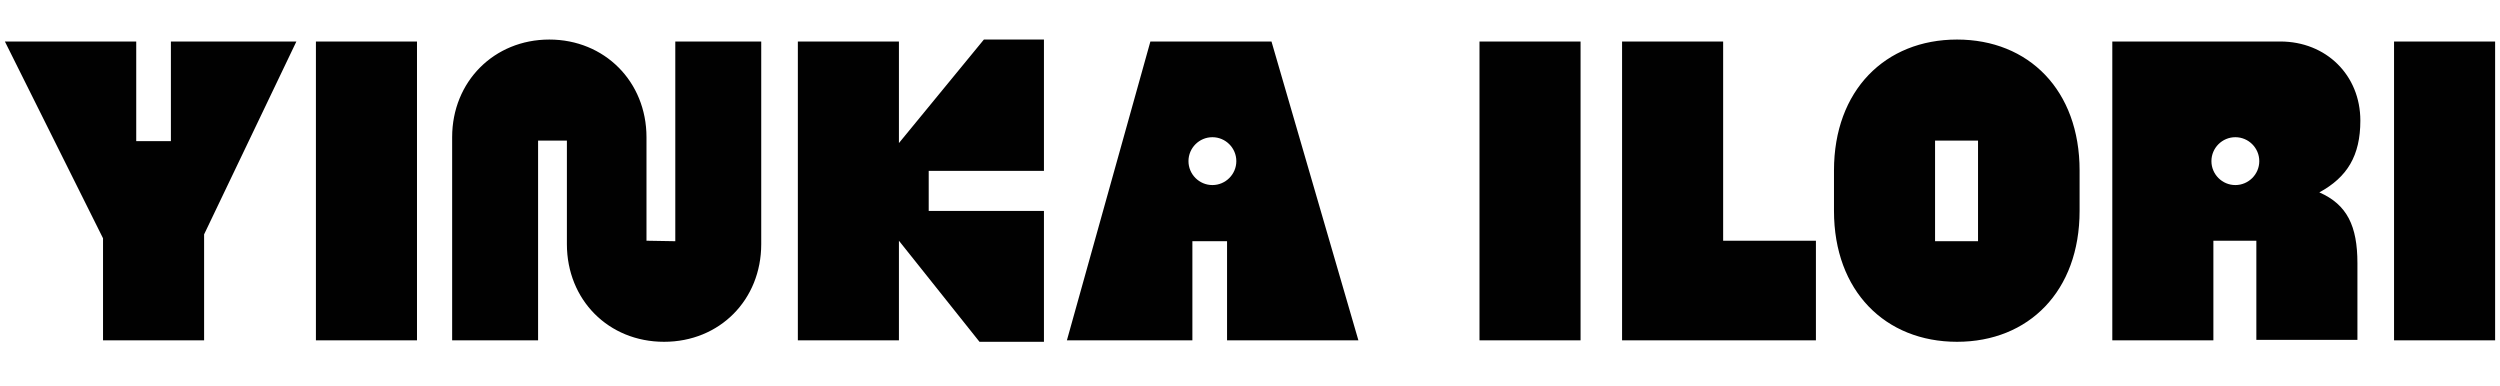
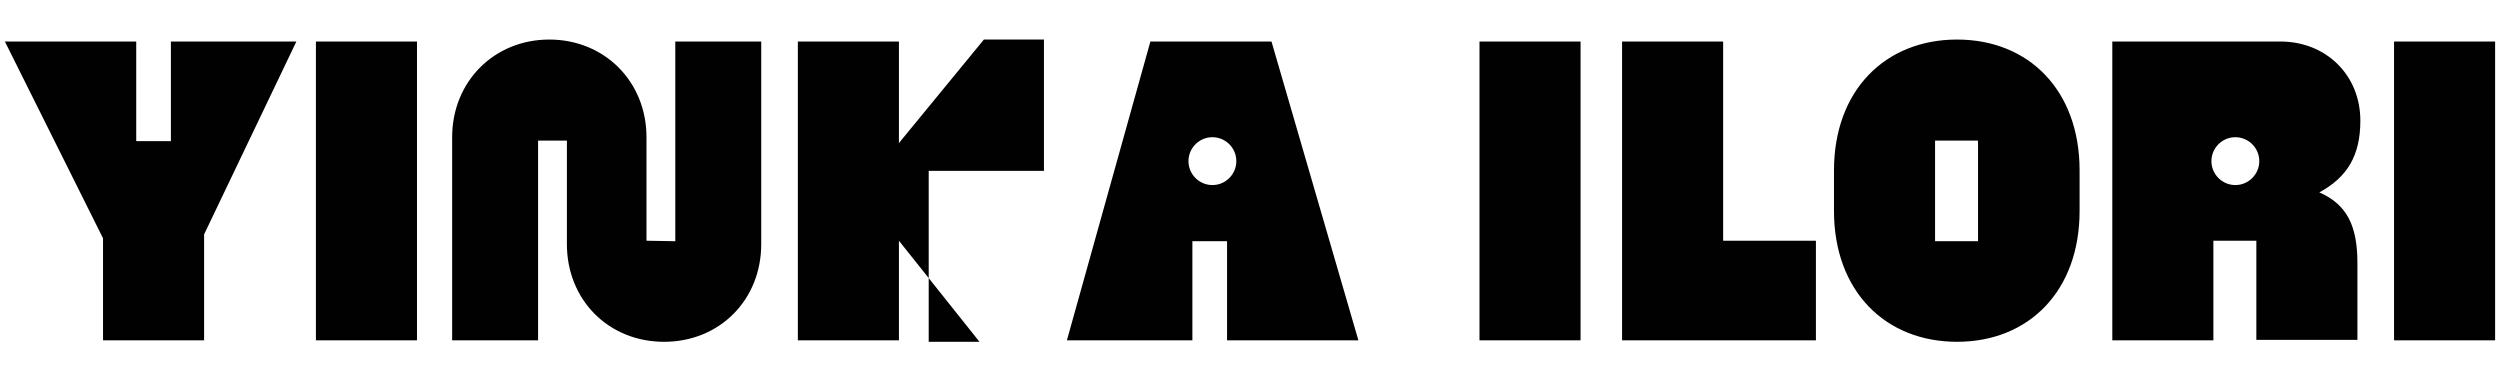
<svg xmlns="http://www.w3.org/2000/svg" version="1.1" id="Layer_1" x="0" y="0" viewBox="0 0 512 79" style="enable-background:new 0 0 512 79" xml:space="preserve">
-   <path d="M190.2 43.2V35h23.6V8.1h-12.3l-17.4 21.2V8.5h-20.7v61.2h20.7V49.3L200.6 70h13.2V43.2h-23.6zm-51.9 6.2V8.5h17.6V50c0 11.4-8.5 20-19.9 20s-19.9-8.6-19.9-20V28.8h-5.9v40.9H92.6V28.1c0-11.4 8.6-20 19.9-20s19.9 8.6 19.9 20v21.2l5.9.1zM1 8.5l20.1 40.3v20.9h20.7V48L60.7 8.5H35v20.4h-7.1V8.5H1zm84.4 0H64.7v61.2h20.7V8.5zm150.2 0h24.8l17.8 61.2h-26.9V49.4h-7.1v20.3h-25.7l17.1-61.2zM253.2 33c0-2.7-2.2-4.9-4.9-4.9s-4.9 2.2-4.9 4.9 2.2 4.9 4.9 4.9 4.9-2.2 4.9-4.9m70.5-24.5H303v61.2h20.7V8.5zm8.5 0h20.7v40.8h19v20.4h-39.7V8.5zm43.4 34.7c0 16.4 10.5 26.8 25.2 26.8s25.1-10.4 25.1-26.8v-8.3c0-16.4-10.4-26.8-25.1-26.8s-25.2 10.4-25.2 26.8v8.3zm29.5-14.4v20.6h-8.8V28.8h8.8zm27.5-20.3H467c9.4 0 16.4 6.9 16.4 16.2 0 7.2-2.7 11.6-8.4 14.7 5.7 2.5 7.8 6.9 7.8 14.5v15.7h-20.7V49.3h-8.8v20.4h-20.7V8.5zM462.7 33c0-2.7-2.2-4.9-4.9-4.9s-4.9 2.2-4.9 4.9 2.2 4.9 4.9 4.9 4.9-2.2 4.9-4.9M511 8.5h-20.7v61.2H511V8.5z" style="fill-rule:evenodd;clip-rule:evenodd;fill:#010101" />
+   <path d="M190.2 43.2V35h23.6V8.1h-12.3l-17.4 21.2V8.5h-20.7v61.2h20.7V49.3L200.6 70h13.2h-23.6zm-51.9 6.2V8.5h17.6V50c0 11.4-8.5 20-19.9 20s-19.9-8.6-19.9-20V28.8h-5.9v40.9H92.6V28.1c0-11.4 8.6-20 19.9-20s19.9 8.6 19.9 20v21.2l5.9.1zM1 8.5l20.1 40.3v20.9h20.7V48L60.7 8.5H35v20.4h-7.1V8.5H1zm84.4 0H64.7v61.2h20.7V8.5zm150.2 0h24.8l17.8 61.2h-26.9V49.4h-7.1v20.3h-25.7l17.1-61.2zM253.2 33c0-2.7-2.2-4.9-4.9-4.9s-4.9 2.2-4.9 4.9 2.2 4.9 4.9 4.9 4.9-2.2 4.9-4.9m70.5-24.5H303v61.2h20.7V8.5zm8.5 0h20.7v40.8h19v20.4h-39.7V8.5zm43.4 34.7c0 16.4 10.5 26.8 25.2 26.8s25.1-10.4 25.1-26.8v-8.3c0-16.4-10.4-26.8-25.1-26.8s-25.2 10.4-25.2 26.8v8.3zm29.5-14.4v20.6h-8.8V28.8h8.8zm27.5-20.3H467c9.4 0 16.4 6.9 16.4 16.2 0 7.2-2.7 11.6-8.4 14.7 5.7 2.5 7.8 6.9 7.8 14.5v15.7h-20.7V49.3h-8.8v20.4h-20.7V8.5zM462.7 33c0-2.7-2.2-4.9-4.9-4.9s-4.9 2.2-4.9 4.9 2.2 4.9 4.9 4.9 4.9-2.2 4.9-4.9M511 8.5h-20.7v61.2H511V8.5z" style="fill-rule:evenodd;clip-rule:evenodd;fill:#010101" />
</svg>